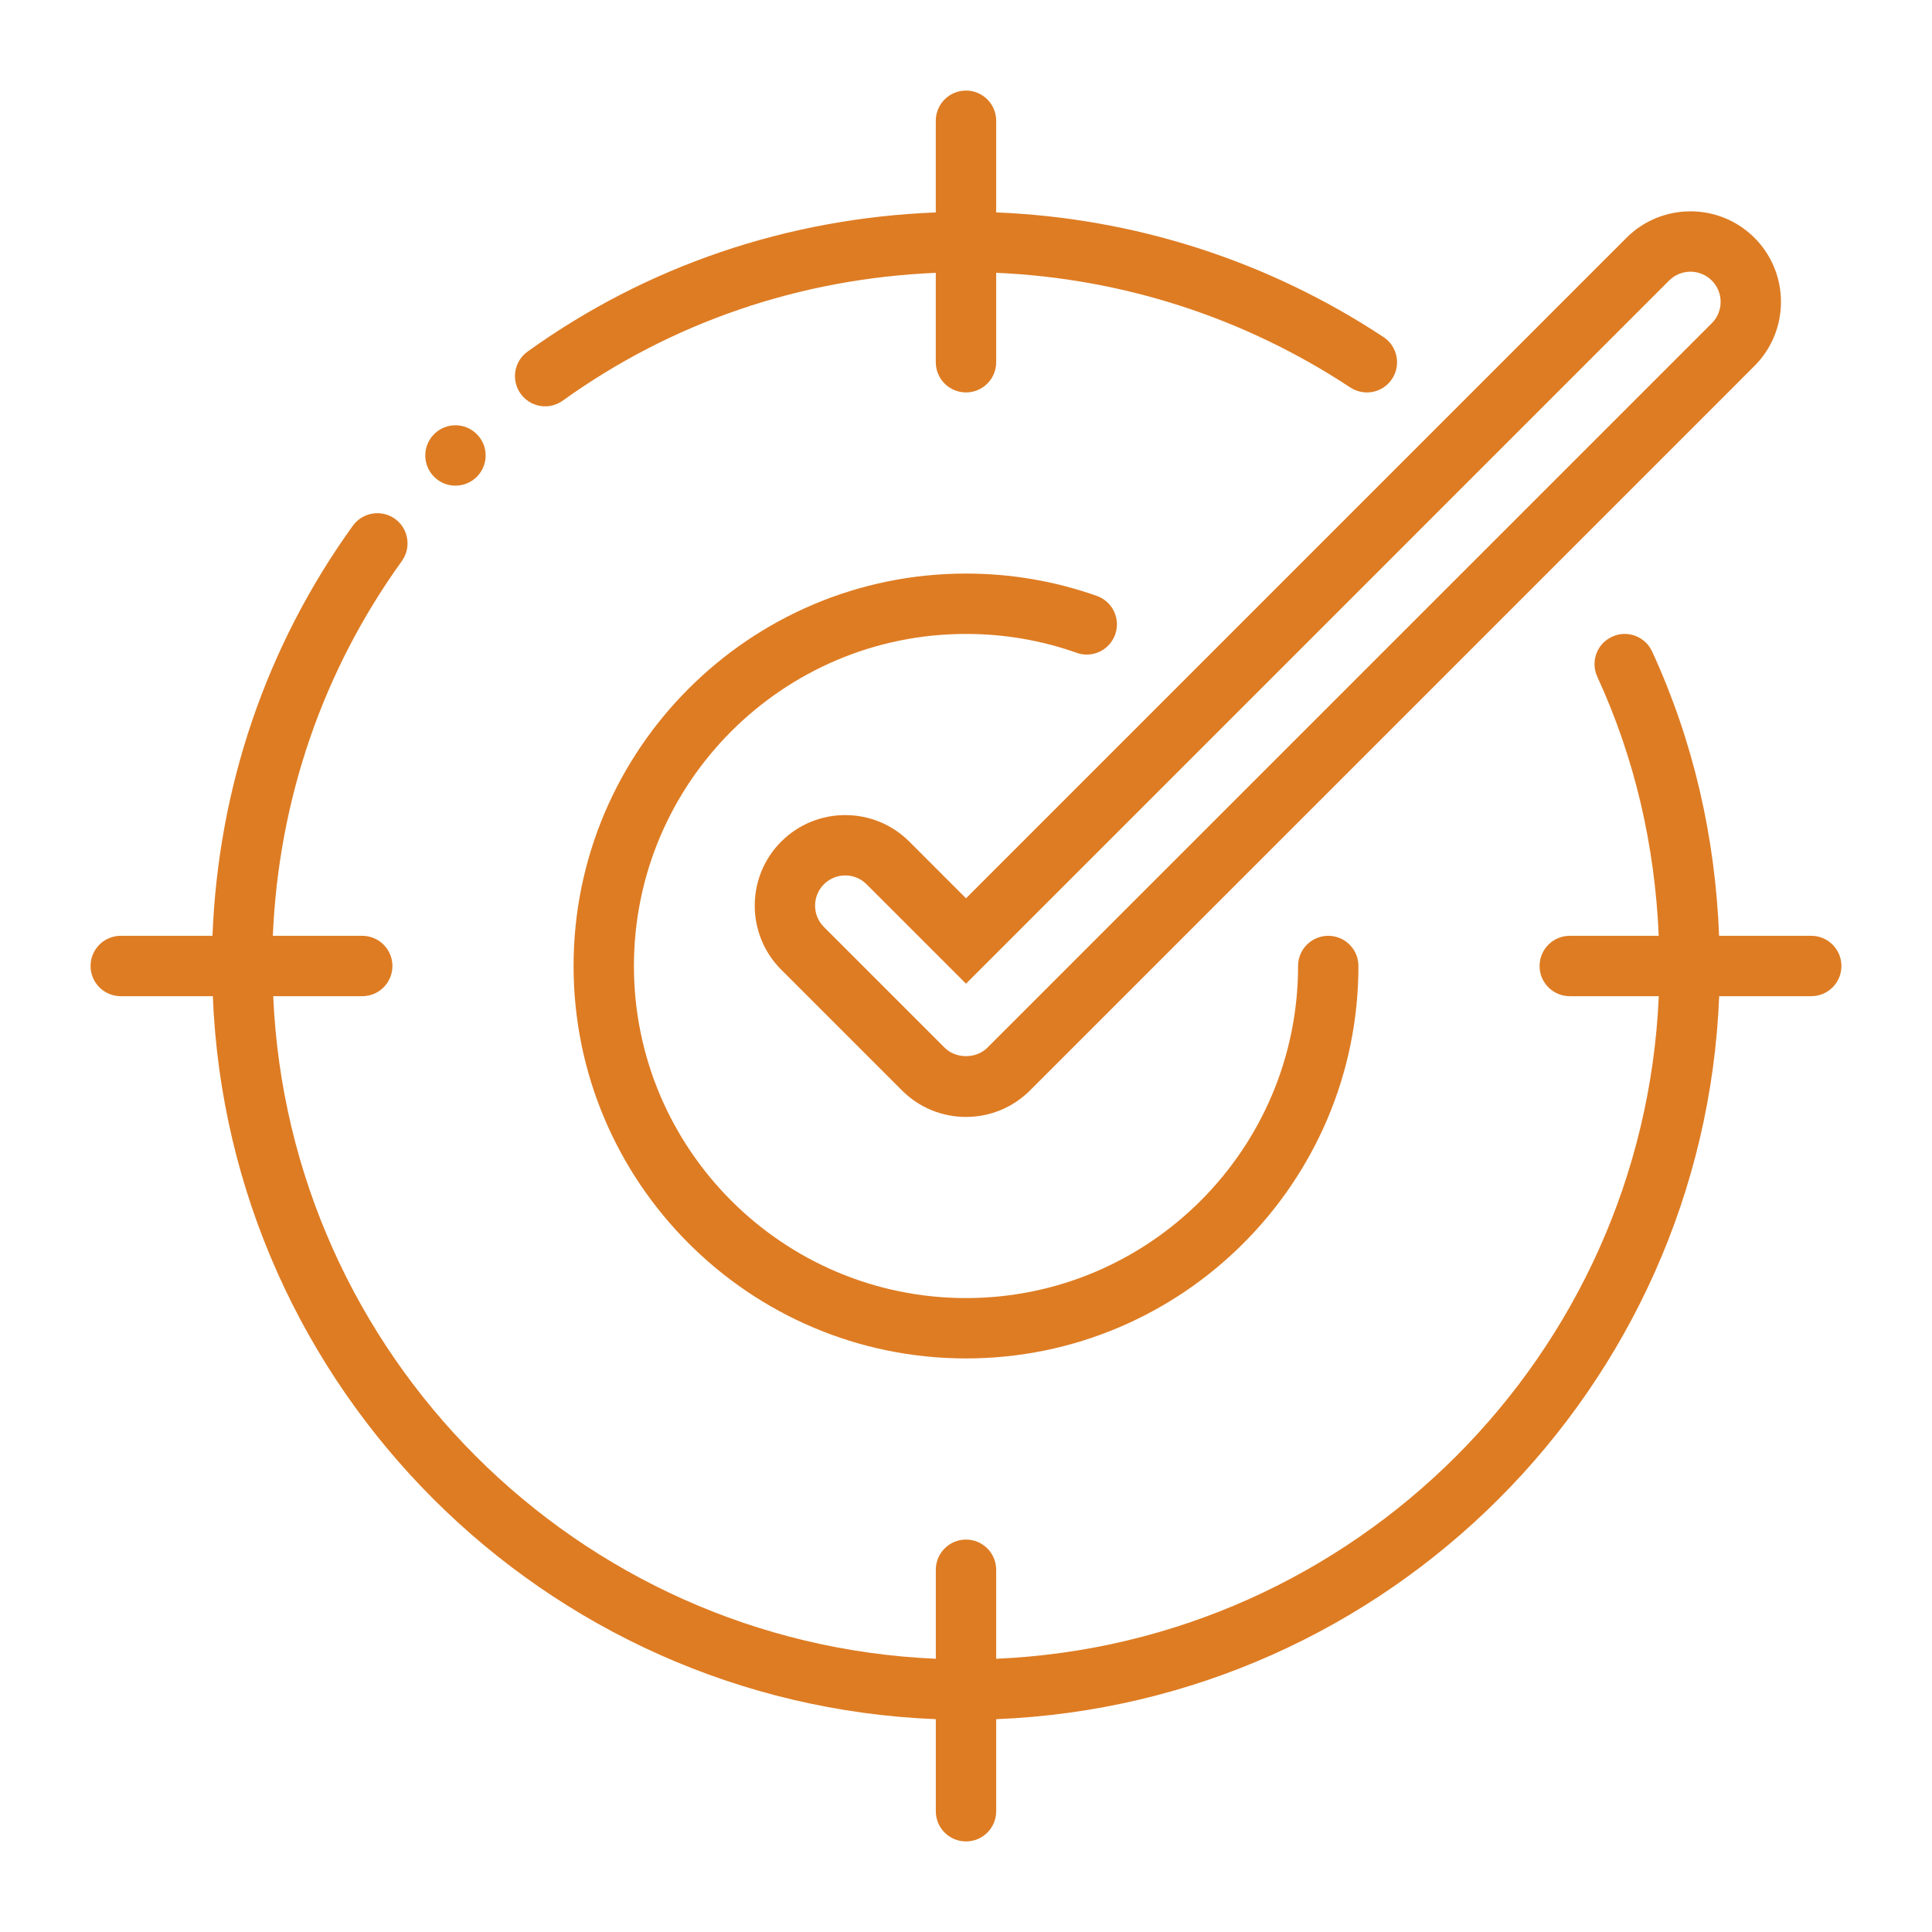
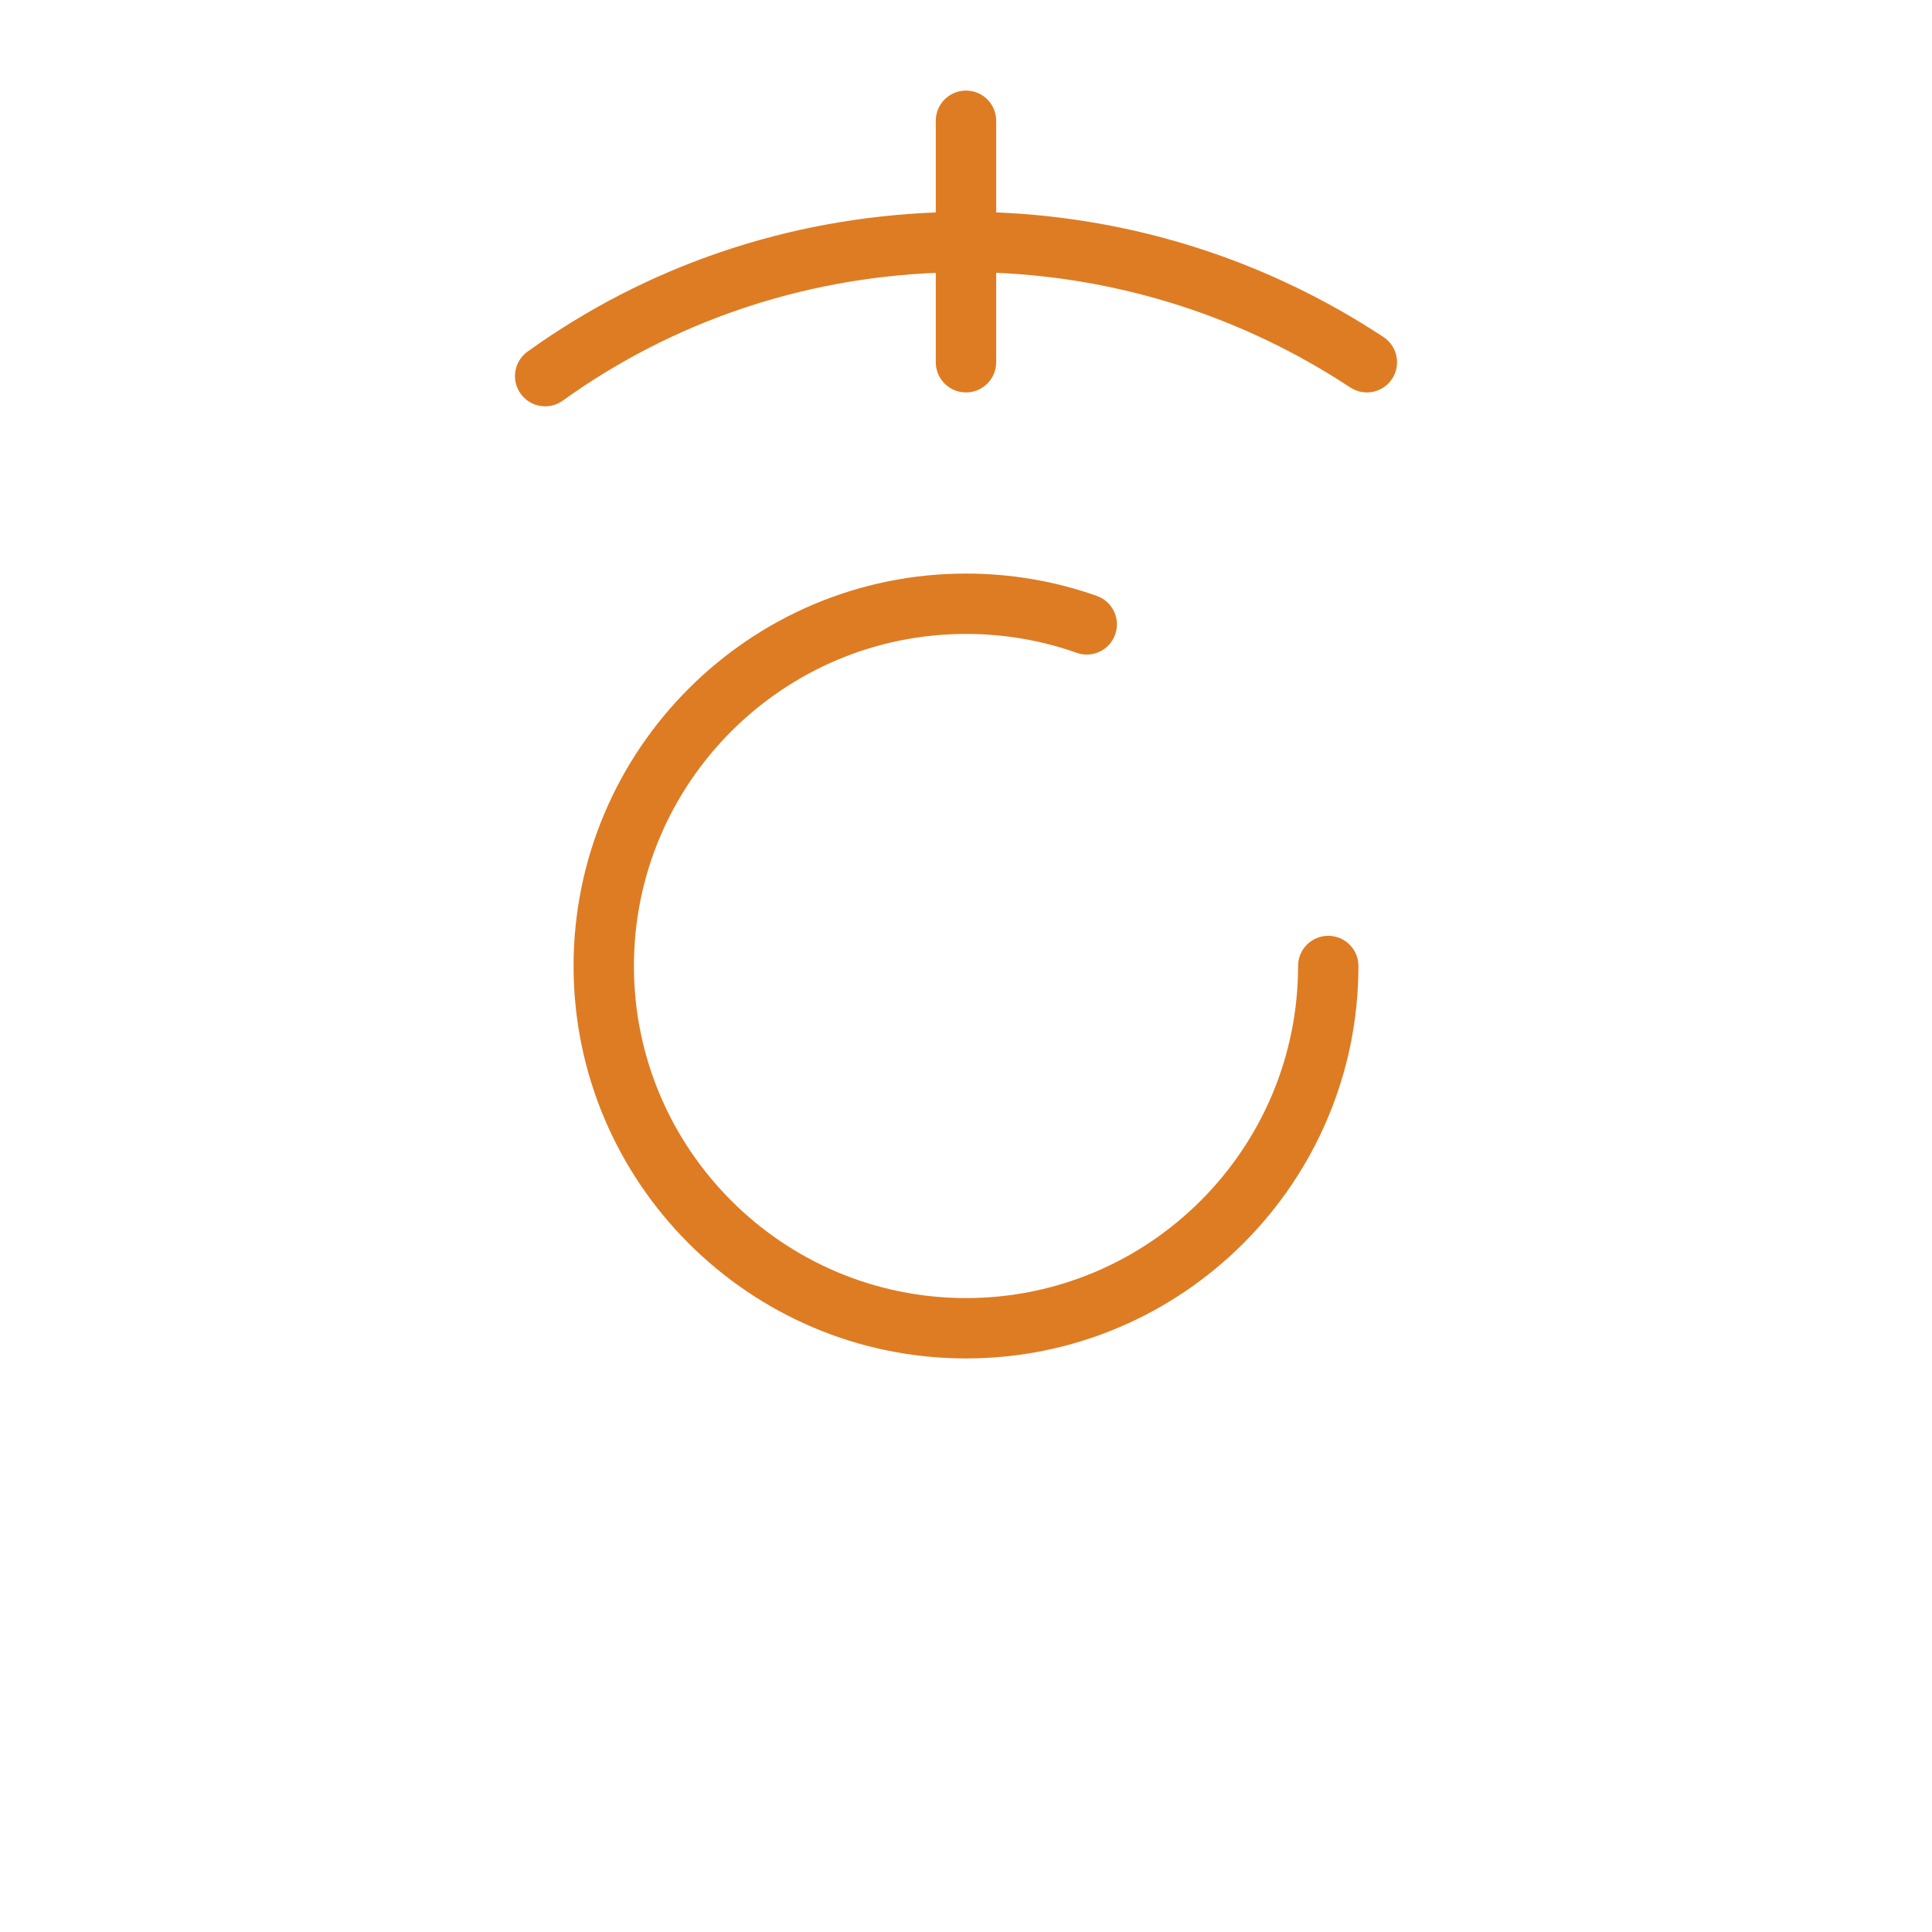
<svg xmlns="http://www.w3.org/2000/svg" width="50" height="50" viewBox="0 0 50 50" fill="none">
-   <path d="M46.875 24.219H44.49C44.39 21.657 43.825 19.182 42.757 16.861C42.577 16.47 42.112 16.296 41.721 16.478C41.328 16.658 41.157 17.122 41.338 17.514C42.311 19.629 42.828 21.884 42.928 24.219H40.625C40.193 24.219 39.844 24.568 39.844 25C39.844 25.432 40.193 25.781 40.625 25.781H42.929C42.527 35.065 35.065 42.527 25.781 42.929V40.625C25.781 40.193 25.432 39.844 25 39.844C24.568 39.844 24.219 40.193 24.219 40.625V42.929C14.935 42.527 7.473 35.065 7.071 25.781H9.375C9.807 25.781 10.156 25.432 10.156 25C10.156 24.568 9.807 24.219 9.375 24.219H7.061C7.21 20.706 8.348 17.366 10.4 14.52C10.651 14.169 10.573 13.681 10.223 13.428C9.872 13.177 9.383 13.257 9.132 13.605C6.887 16.72 5.649 20.376 5.499 24.219H3.125C2.693 24.219 2.344 24.568 2.344 25C2.344 25.432 2.693 25.781 3.125 25.781H5.508C5.913 35.926 14.074 44.087 24.219 44.492V46.875C24.219 47.307 24.568 47.656 25 47.656C25.432 47.656 25.781 47.307 25.781 46.875V44.492C35.926 44.087 44.087 35.926 44.492 25.781H46.875C47.307 25.781 47.656 25.432 47.656 25C47.656 24.568 47.307 24.219 46.875 24.219Z" fill="#DE7C23" />
  <path d="M14.109 10.516C14.267 10.516 14.427 10.467 14.565 10.368C17.39 8.337 20.715 7.209 24.218 7.061V9.375C24.218 9.807 24.568 10.156 25 10.156C25.431 10.156 25.781 9.807 25.781 9.375V7.06C29.038 7.201 32.193 8.212 34.944 10.027C35.308 10.265 35.79 10.165 36.027 9.805C36.264 9.445 36.165 8.961 35.805 8.723C32.797 6.739 29.345 5.64 25.781 5.497V3.125C25.781 2.693 25.431 2.344 25 2.344C24.568 2.344 24.218 2.693 24.218 3.125V5.498C20.385 5.648 16.745 6.876 13.652 9.1C13.302 9.352 13.222 9.84 13.475 10.191C13.627 10.403 13.867 10.516 14.109 10.516Z" fill="#DE7C23" />
  <path d="M25 16.406C25.984 16.406 26.948 16.57 27.865 16.895C28.272 17.04 28.718 16.826 28.861 16.419C29.005 16.012 28.793 15.566 28.385 15.422C27.301 15.038 26.162 14.844 25 14.844C19.4 14.844 14.844 19.4 14.844 25C14.844 30.6 19.4 35.156 25 35.156C30.6 35.156 35.156 30.6 35.156 25C35.156 24.568 34.807 24.219 34.375 24.219C33.943 24.219 33.594 24.568 33.594 25C33.594 29.739 29.739 33.594 25 33.594C20.261 33.594 16.406 29.739 16.406 25C16.406 20.261 20.261 16.406 25 16.406Z" fill="#DE7C23" />
-   <path d="M23.532 21.78C22.618 20.866 21.132 20.866 20.218 21.78C19.304 22.694 19.304 24.181 20.218 25.095L23.343 28.22C23.785 28.662 24.374 28.906 25 28.906C25.625 28.906 26.214 28.662 26.657 28.22L45.406 9.47C46.32 8.556 46.32 7.069 45.406 6.155C44.492 5.241 43.006 5.241 42.092 6.155L25 23.248L23.532 21.78ZM43.197 7.26C43.502 6.955 43.996 6.955 44.301 7.26C44.606 7.565 44.606 8.06 44.301 8.365L25.552 27.115C25.261 27.406 24.739 27.406 24.448 27.115L21.323 23.99C21.018 23.686 21.018 23.19 21.323 22.885C21.471 22.738 21.666 22.656 21.875 22.656C22.083 22.656 22.279 22.738 22.427 22.885L25 25.458L43.197 7.26Z" fill="#DE7C23" />
-   <path d="M12.339 12.34C12.645 12.034 12.645 11.54 12.339 11.235C12.034 10.93 11.54 10.93 11.235 11.235C10.93 11.54 10.93 12.034 11.235 12.34C11.54 12.645 12.034 12.645 12.339 12.34Z" fill="#DE7C23" />
</svg>